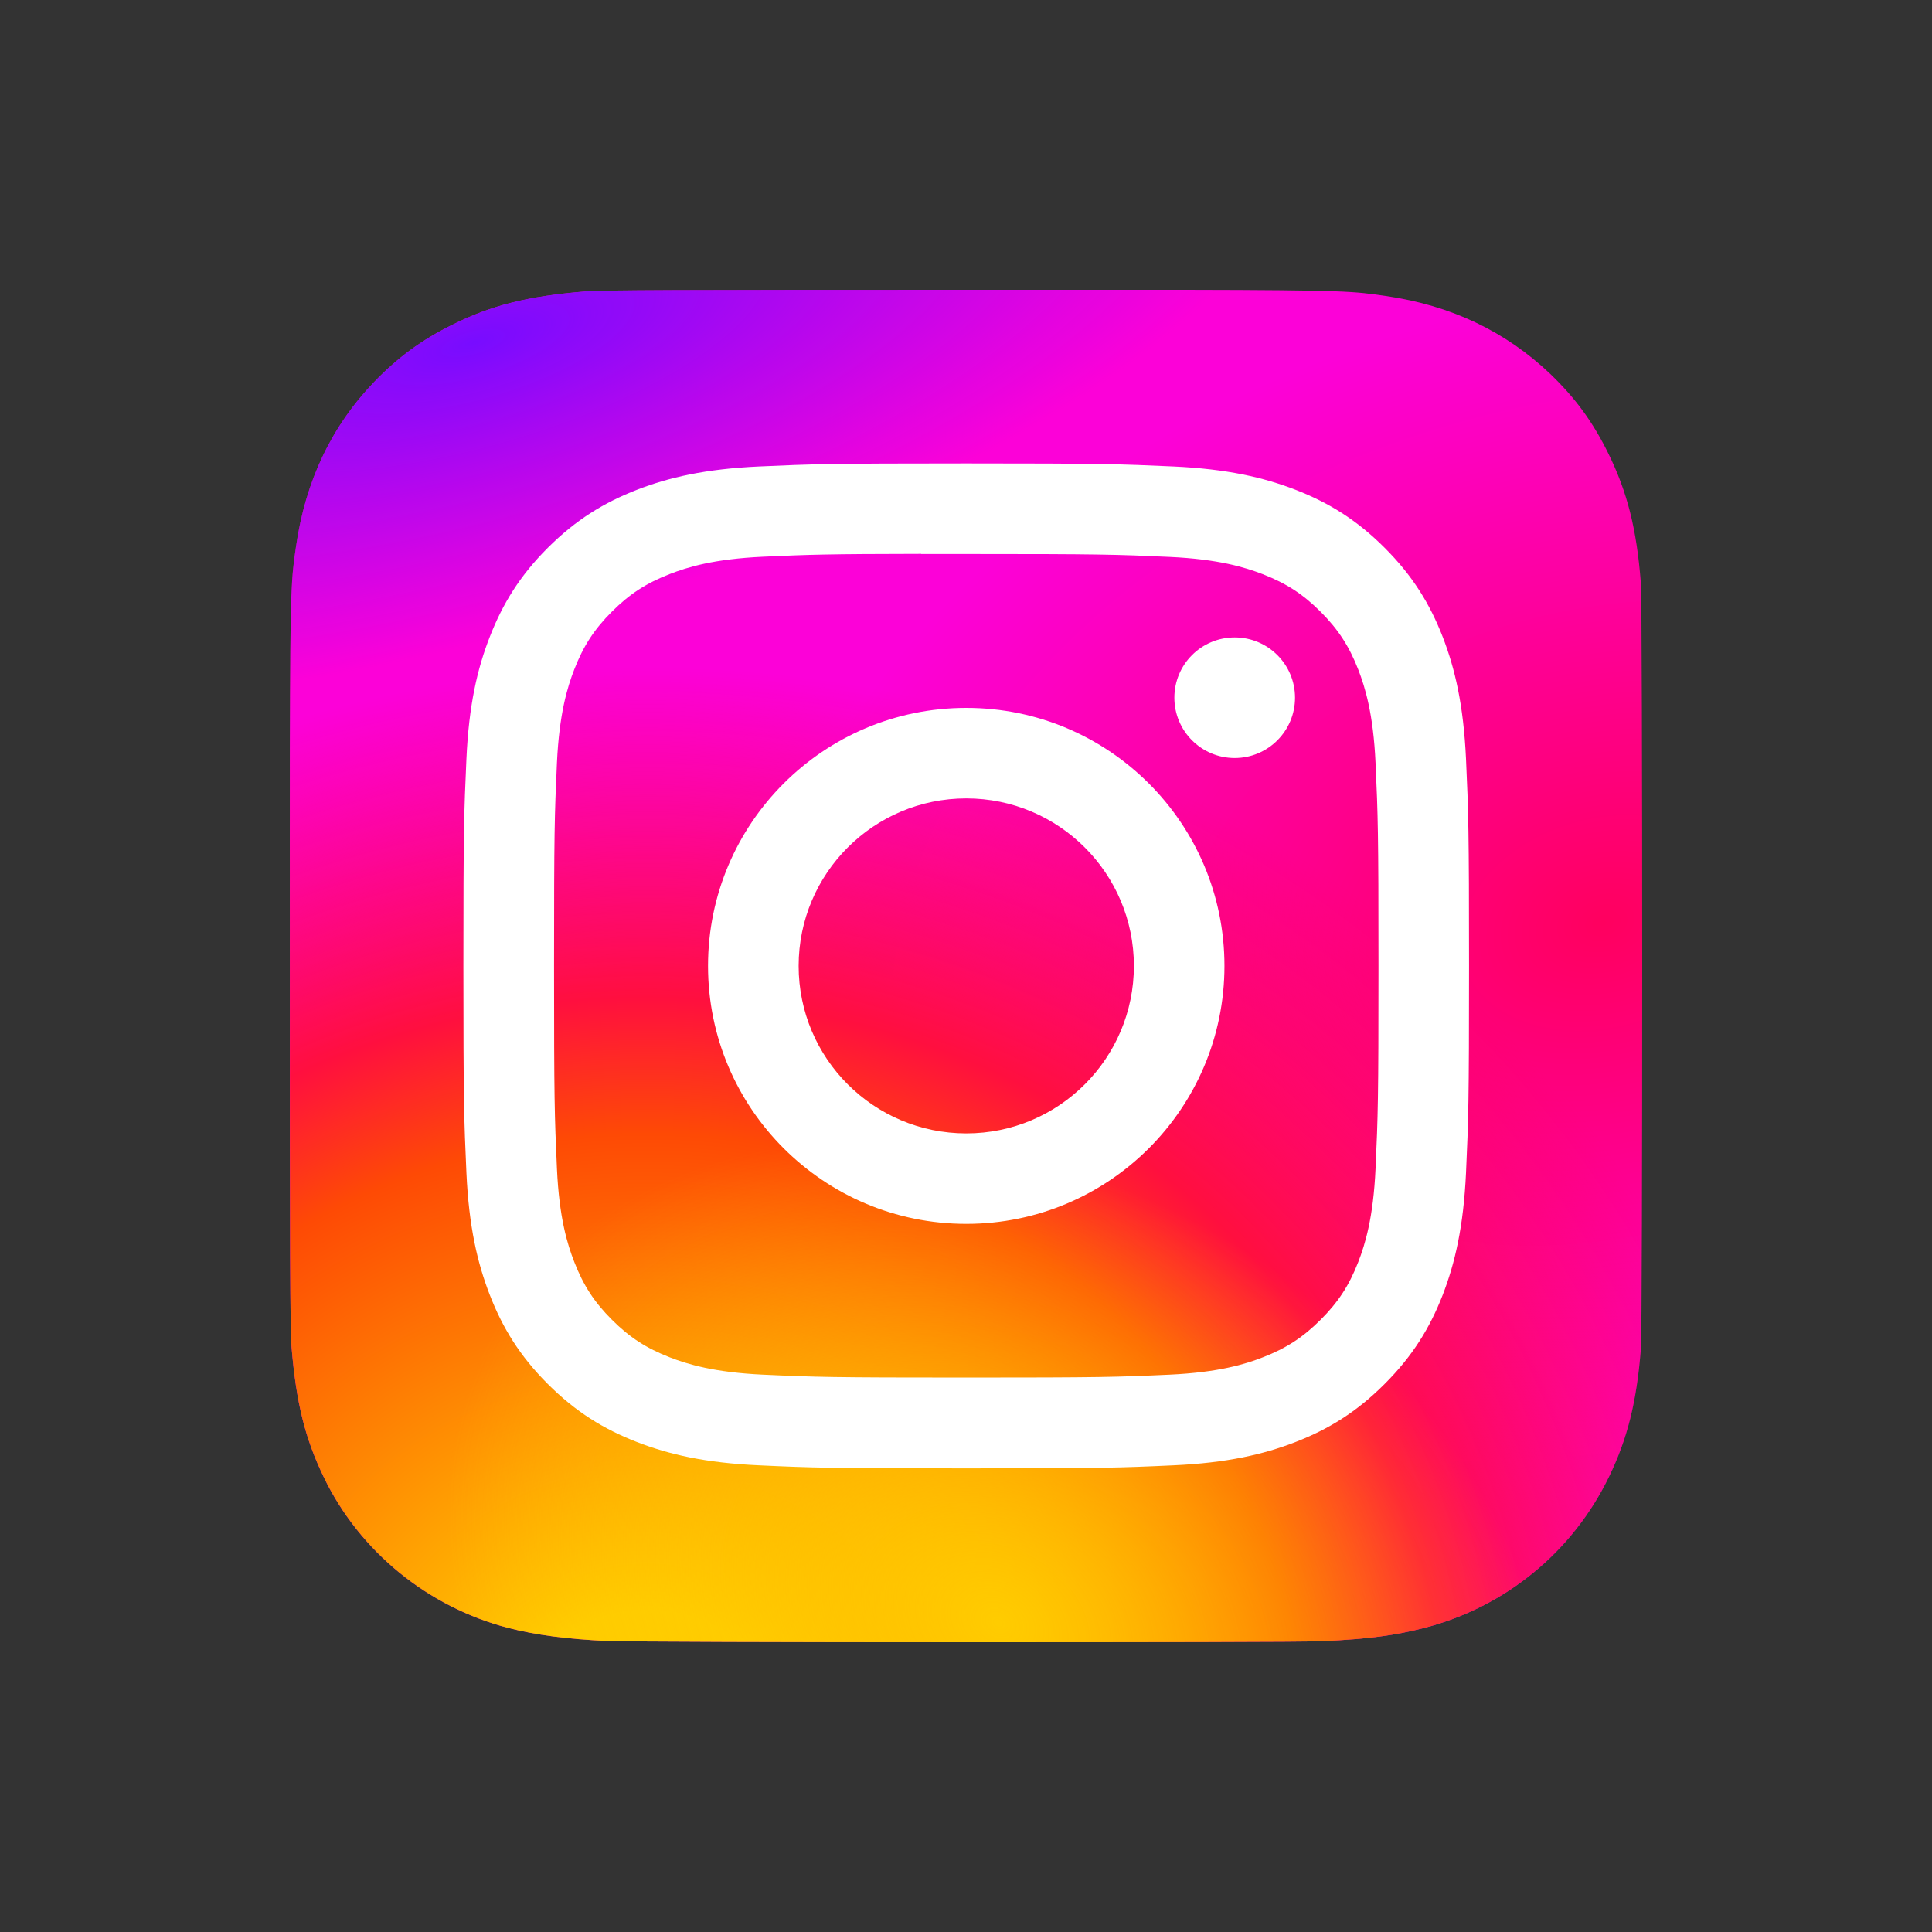
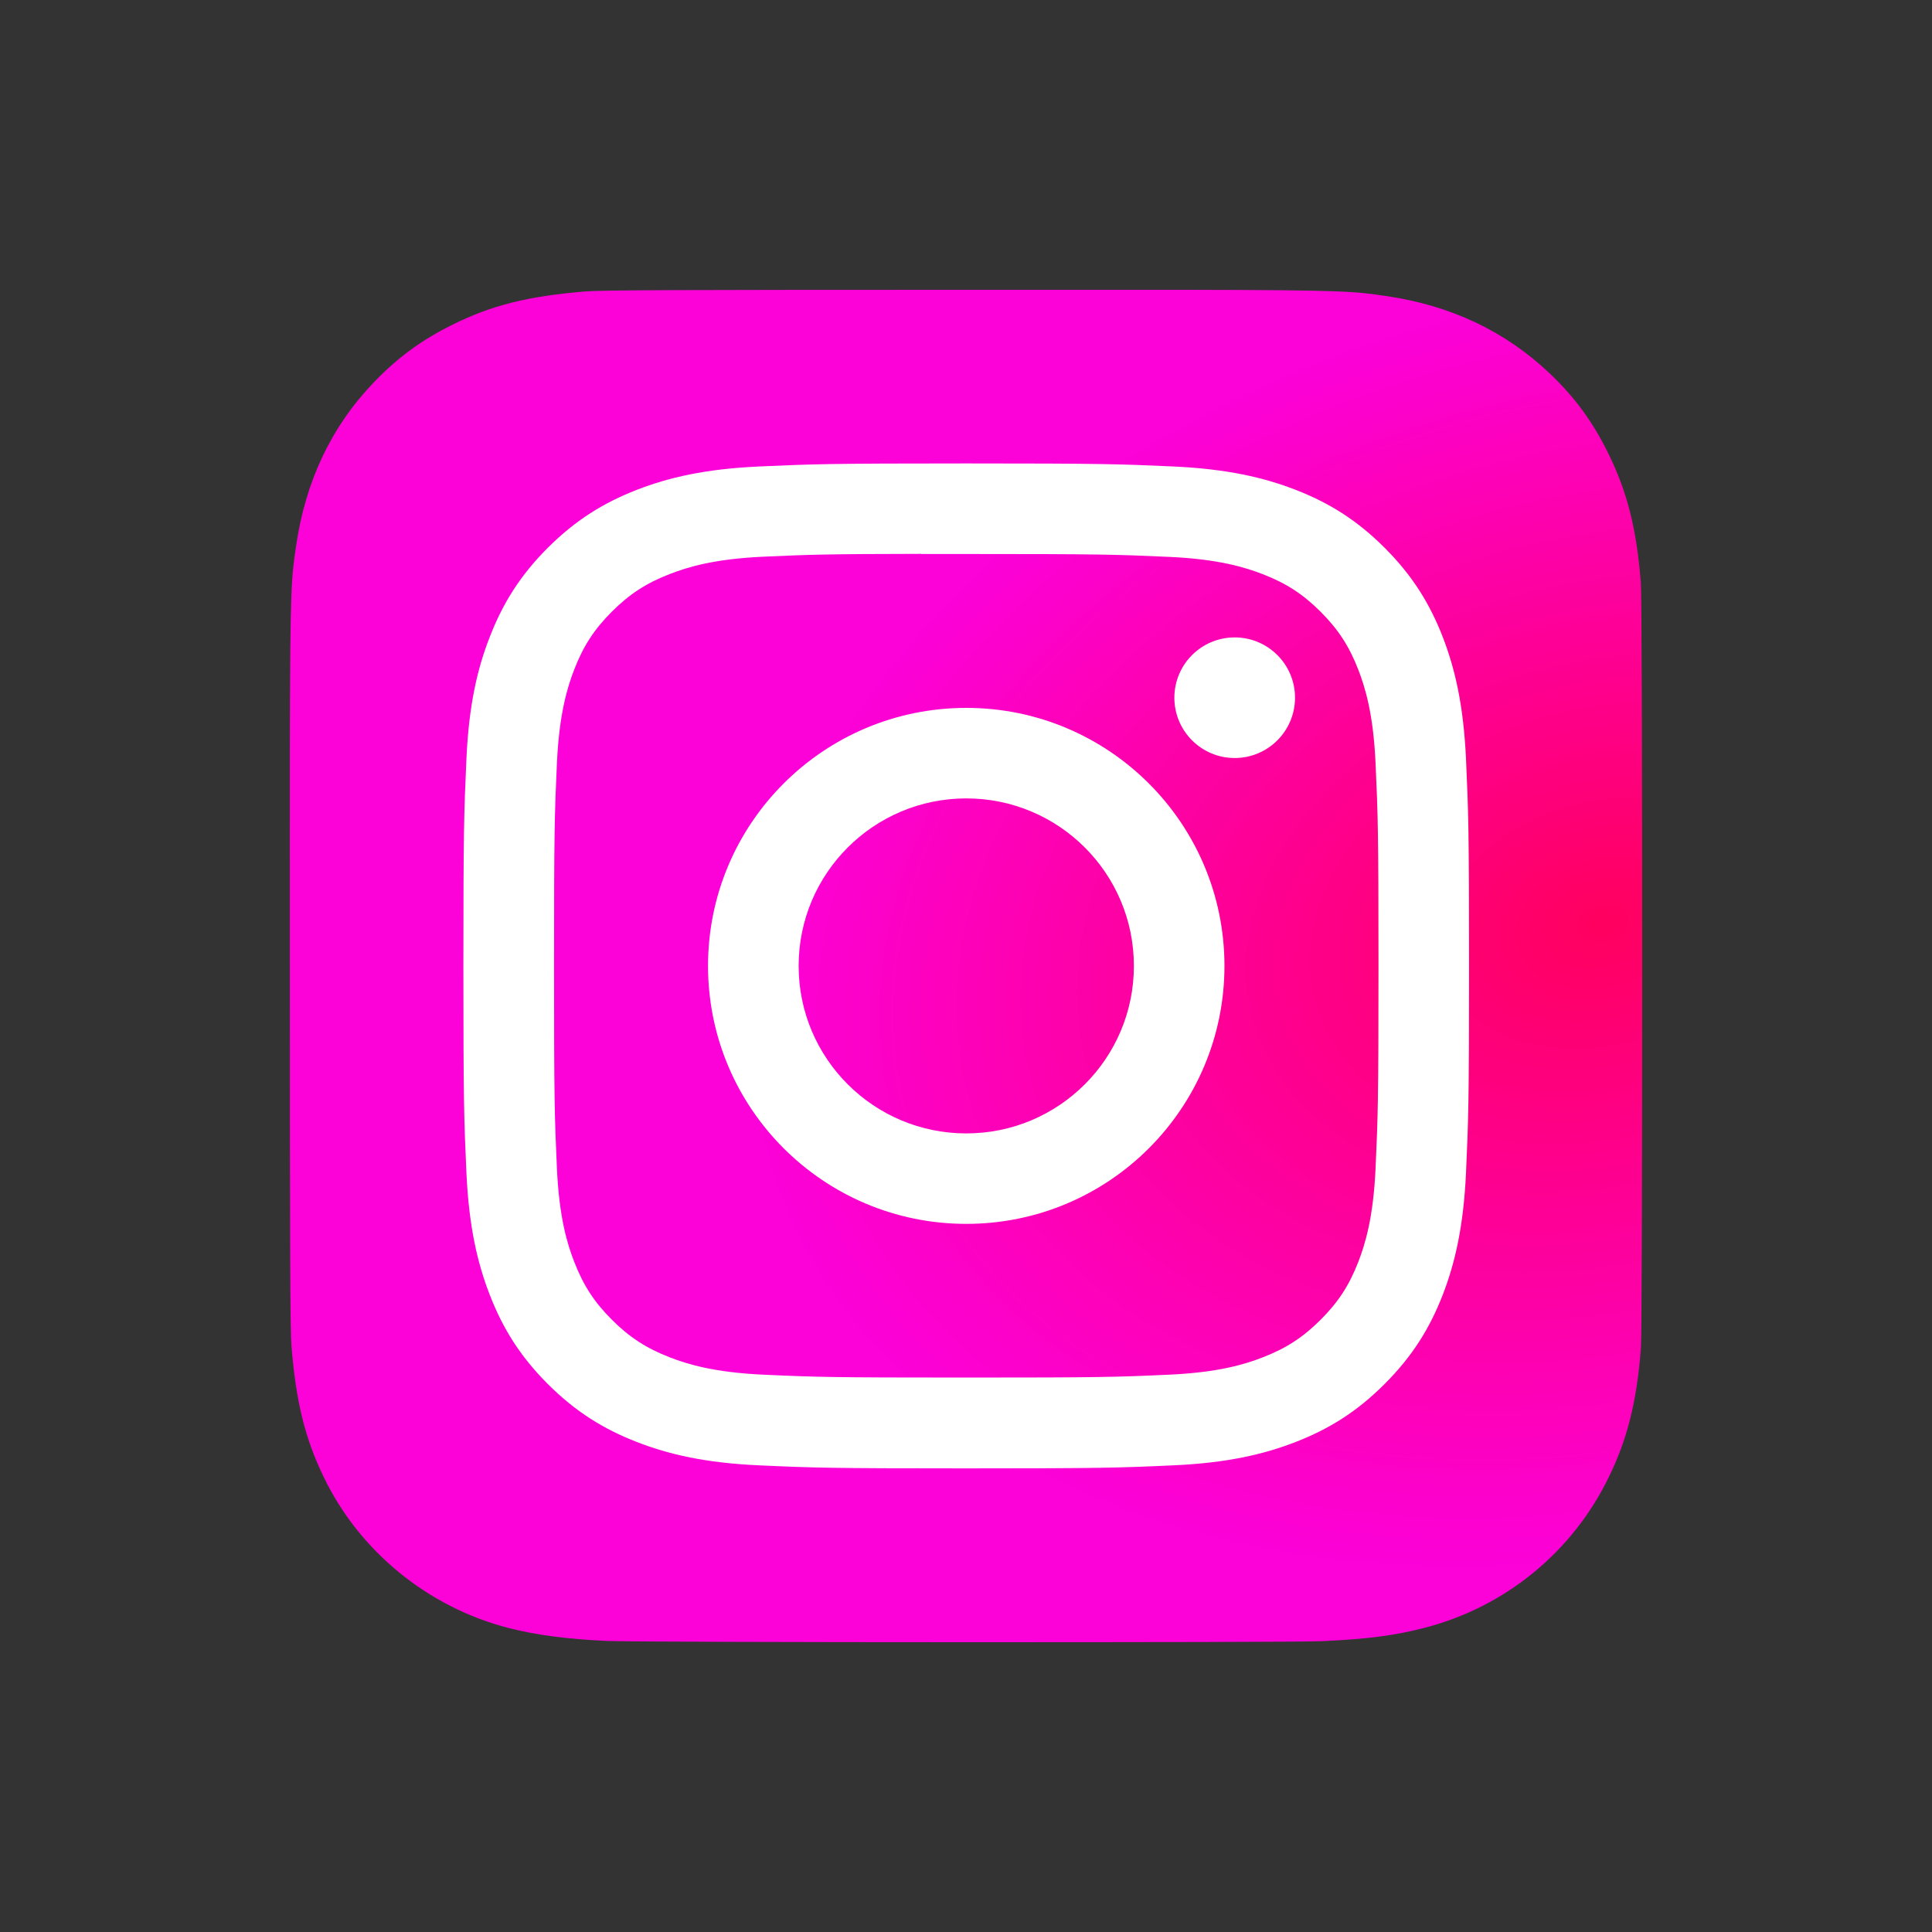
<svg xmlns="http://www.w3.org/2000/svg" width="40" height="40" viewBox="0 0 40 40" fill="none">
  <rect x="0" y="0" width="40" height="40" fill="#333333" stroke="none" />
  <g clipPath="url(#clip0_1778_4826)">
    <path d="M20.005 6C14.16 6 12.45 6.006 12.118 6.034C10.919 6.133 10.172 6.322 9.359 6.727C8.732 7.038 8.238 7.399 7.75 7.905C6.862 8.827 6.324 9.962 6.129 11.311C6.034 11.966 6.007 12.099 6.001 15.444C5.999 16.559 6.001 18.026 6.001 19.994C6.001 25.836 6.007 27.544 6.035 27.876C6.132 29.044 6.315 29.778 6.703 30.582C7.444 32.12 8.859 33.274 10.525 33.705C11.102 33.853 11.74 33.935 12.558 33.974C12.905 33.989 16.439 34 19.975 34C23.511 34 27.047 33.996 27.385 33.978C28.332 33.934 28.882 33.86 29.491 33.703C31.168 33.27 32.557 32.133 33.313 30.573C33.693 29.789 33.886 29.026 33.973 27.92C33.992 27.679 34 23.832 34 19.991C34 16.149 33.991 12.31 33.972 12.068C33.884 10.944 33.691 10.188 33.299 9.389C32.977 8.735 32.62 8.246 32.101 7.746C31.174 6.862 30.042 6.323 28.692 6.128C28.038 6.034 27.908 6.006 24.561 6H20.005Z" fill="url(#paint0_radial_1778_4826)" />
-     <path d="M20.005 6C14.16 6 12.45 6.006 12.118 6.034C10.919 6.133 10.172 6.322 9.359 6.727C8.732 7.038 8.238 7.399 7.75 7.905C6.862 8.827 6.324 9.962 6.129 11.311C6.034 11.966 6.007 12.099 6.001 15.444C5.999 16.559 6.001 18.026 6.001 19.994C6.001 25.836 6.007 27.544 6.035 27.876C6.132 29.044 6.315 29.778 6.703 30.582C7.444 32.12 8.859 33.274 10.525 33.705C11.102 33.853 11.74 33.935 12.558 33.974C12.905 33.989 16.439 34 19.975 34C23.511 34 27.047 33.996 27.385 33.978C28.332 33.934 28.882 33.86 29.491 33.703C31.168 33.27 32.557 32.133 33.313 30.573C33.693 29.789 33.886 29.026 33.973 27.92C33.992 27.679 34 23.832 34 19.991C34 16.149 33.991 12.31 33.972 12.068C33.884 10.944 33.691 10.188 33.299 9.389C32.977 8.735 32.62 8.246 32.101 7.746C31.174 6.862 30.042 6.323 28.692 6.128C28.038 6.034 27.908 6.006 24.561 6H20.005Z" fill="url(#paint1_radial_1778_4826)" />
-     <path d="M20.005 6C14.16 6 12.45 6.006 12.118 6.034C10.919 6.133 10.172 6.322 9.359 6.727C8.732 7.038 8.238 7.399 7.75 7.905C6.862 8.827 6.324 9.962 6.129 11.311C6.034 11.966 6.007 12.099 6.001 15.444C5.999 16.559 6.001 18.026 6.001 19.994C6.001 25.836 6.007 27.544 6.035 27.876C6.132 29.044 6.315 29.778 6.703 30.582C7.444 32.12 8.859 33.274 10.525 33.705C11.102 33.853 11.74 33.935 12.558 33.974C12.905 33.989 16.439 34 19.975 34C23.511 34 27.047 33.996 27.385 33.978C28.332 33.934 28.882 33.86 29.491 33.703C31.168 33.27 32.557 32.133 33.313 30.573C33.693 29.789 33.886 29.026 33.973 27.92C33.992 27.679 34 23.832 34 19.991C34 16.149 33.991 12.31 33.972 12.068C33.884 10.944 33.691 10.188 33.299 9.389C32.977 8.735 32.62 8.246 32.101 7.746C31.174 6.862 30.042 6.323 28.692 6.128C28.038 6.034 27.908 6.006 24.561 6H20.005Z" fill="url(#paint2_radial_1778_4826)" />
-     <path d="M20.005 6C14.16 6 12.45 6.006 12.118 6.034C10.919 6.133 10.172 6.322 9.359 6.727C8.732 7.038 8.238 7.399 7.75 7.905C6.862 8.827 6.324 9.962 6.129 11.311C6.034 11.966 6.007 12.099 6.001 15.444C5.999 16.559 6.001 18.026 6.001 19.994C6.001 25.836 6.007 27.544 6.035 27.876C6.132 29.044 6.315 29.778 6.703 30.582C7.444 32.12 8.859 33.274 10.525 33.705C11.102 33.853 11.74 33.935 12.558 33.974C12.905 33.989 16.439 34 19.975 34C23.511 34 27.047 33.996 27.385 33.978C28.332 33.934 28.882 33.86 29.491 33.703C31.168 33.27 32.557 32.133 33.313 30.573C33.693 29.789 33.886 29.026 33.973 27.92C33.992 27.679 34 23.832 34 19.991C34 16.149 33.991 12.31 33.972 12.068C33.884 10.944 33.691 10.188 33.299 9.389C32.977 8.735 32.62 8.246 32.101 7.746C31.174 6.862 30.042 6.323 28.692 6.128C28.038 6.034 27.908 6.006 24.561 6H20.005Z" fill="url(#paint3_radial_1778_4826)" />
    <path d="M20.006 9.595C17.178 9.595 16.823 9.608 15.713 9.658C14.605 9.709 13.848 9.884 13.186 10.141C12.502 10.407 11.921 10.763 11.342 11.341C10.763 11.919 10.407 12.5 10.141 13.184C9.882 13.845 9.707 14.601 9.657 15.709C9.607 16.818 9.594 17.173 9.594 19.998C9.594 22.823 9.607 23.177 9.657 24.287C9.708 25.394 9.884 26.15 10.141 26.811C10.407 27.496 10.763 28.076 11.341 28.654C11.92 29.233 12.501 29.589 13.185 29.855C13.847 30.112 14.604 30.288 15.712 30.338C16.823 30.389 17.177 30.401 20.004 30.401C22.832 30.401 23.186 30.389 24.296 30.338C25.404 30.288 26.162 30.112 26.824 29.855C27.509 29.589 28.089 29.233 28.667 28.654C29.246 28.076 29.602 27.496 29.869 26.812C30.125 26.15 30.3 25.394 30.352 24.287C30.402 23.177 30.415 22.823 30.415 19.998C30.415 17.173 30.402 16.818 30.352 15.709C30.3 14.601 30.125 13.845 29.869 13.184C29.602 12.5 29.246 11.919 28.667 11.341C28.088 10.762 27.509 10.407 26.824 10.141C26.16 9.884 25.403 9.709 24.295 9.658C23.184 9.608 22.831 9.595 20.003 9.595H20.006ZM19.072 11.47C19.349 11.47 19.658 11.47 20.006 11.47C22.785 11.47 23.115 11.48 24.212 11.53C25.227 11.576 25.778 11.746 26.145 11.888C26.631 12.077 26.978 12.302 27.342 12.666C27.706 13.03 27.932 13.377 28.121 13.862C28.263 14.229 28.433 14.779 28.479 15.793C28.529 16.89 28.54 17.22 28.54 19.996C28.54 22.772 28.529 23.102 28.479 24.198C28.433 25.212 28.263 25.763 28.121 26.129C27.932 26.615 27.706 26.96 27.342 27.324C26.977 27.688 26.631 27.914 26.145 28.102C25.779 28.245 25.227 28.414 24.212 28.461C23.115 28.511 22.785 28.521 20.006 28.521C17.226 28.521 16.896 28.511 15.799 28.461C14.784 28.414 14.233 28.244 13.866 28.102C13.38 27.913 13.033 27.688 12.669 27.324C12.304 26.96 12.079 26.614 11.89 26.128C11.747 25.762 11.577 25.212 11.531 24.197C11.481 23.101 11.471 22.771 11.471 19.993C11.471 17.215 11.481 16.887 11.531 15.791C11.578 14.777 11.747 14.226 11.89 13.859C12.078 13.374 12.304 13.027 12.669 12.663C13.033 12.299 13.38 12.073 13.866 11.885C14.233 11.742 14.784 11.572 15.799 11.526C16.759 11.482 17.131 11.47 19.072 11.467L19.072 11.47ZM25.563 13.197C24.873 13.197 24.314 13.756 24.314 14.445C24.314 15.134 24.873 15.694 25.563 15.694C26.253 15.694 26.812 15.134 26.812 14.445C26.812 13.756 26.253 13.197 25.563 13.197L25.563 13.197ZM20.006 14.656C17.053 14.656 14.659 17.048 14.659 19.998C14.659 22.948 17.053 25.339 20.006 25.339C22.958 25.339 25.351 22.948 25.351 19.998C25.351 17.048 22.958 14.656 20.006 14.656H20.006ZM20.006 16.53C21.922 16.53 23.476 18.083 23.476 19.998C23.476 21.913 21.922 23.466 20.006 23.466C18.089 23.466 16.535 21.913 16.535 19.998C16.535 18.083 18.089 16.53 20.006 16.53Z" fill="white" />
  </g>
  <defs>
    <radialGradient id="paint0_radial_1778_4826" cx="0" cy="0" r="1" gradientUnits="userSpaceOnUse" gradientTransform="translate(33.096 19.124) rotate(164.25) scale(17.89 12.889)">
      <stop stop-color="#FF005F" />
      <stop offset="1" stop-color="#FC01D8" />
    </radialGradient>
    <radialGradient id="paint1_radial_1778_4826" cx="0" cy="0" r="1" gradientUnits="userSpaceOnUse" gradientTransform="translate(13.437 36.157) rotate(-90) scale(22.35 23.713)">
      <stop stop-color="#FFCC00" />
      <stop offset="0.124" stop-color="#FFCC00" />
      <stop offset="0.567" stop-color="#FE4A05" />
      <stop offset="0.694" stop-color="#FF0F3F" />
      <stop offset="1" stop-color="#FE0657" stop-opacity="0" />
    </radialGradient>
    <radialGradient id="paint2_radial_1778_4826" cx="0" cy="0" r="1" gradientUnits="userSpaceOnUse" gradientTransform="translate(20.707 33.605) rotate(-59.87) scale(9.242 12.032)">
      <stop stop-color="#FFCC00" />
      <stop offset="1" stop-color="#FFCC00" stop-opacity="0" />
    </radialGradient>
    <radialGradient id="paint3_radial_1778_4826" cx="0" cy="0" r="1" gradientUnits="userSpaceOnUse" gradientTransform="translate(9.799 7.14) rotate(164.274) scale(17.692 6.028)">
      <stop stop-color="#780CFF" />
      <stop offset="1" stop-color="#820BFF" stop-opacity="0" />
    </radialGradient>
    <clipPath id="clip0_1778_4826">
      <rect width="28" height="28" fill="white" transform="translate(6 6)" />
    </clipPath>
  </defs>
</svg>